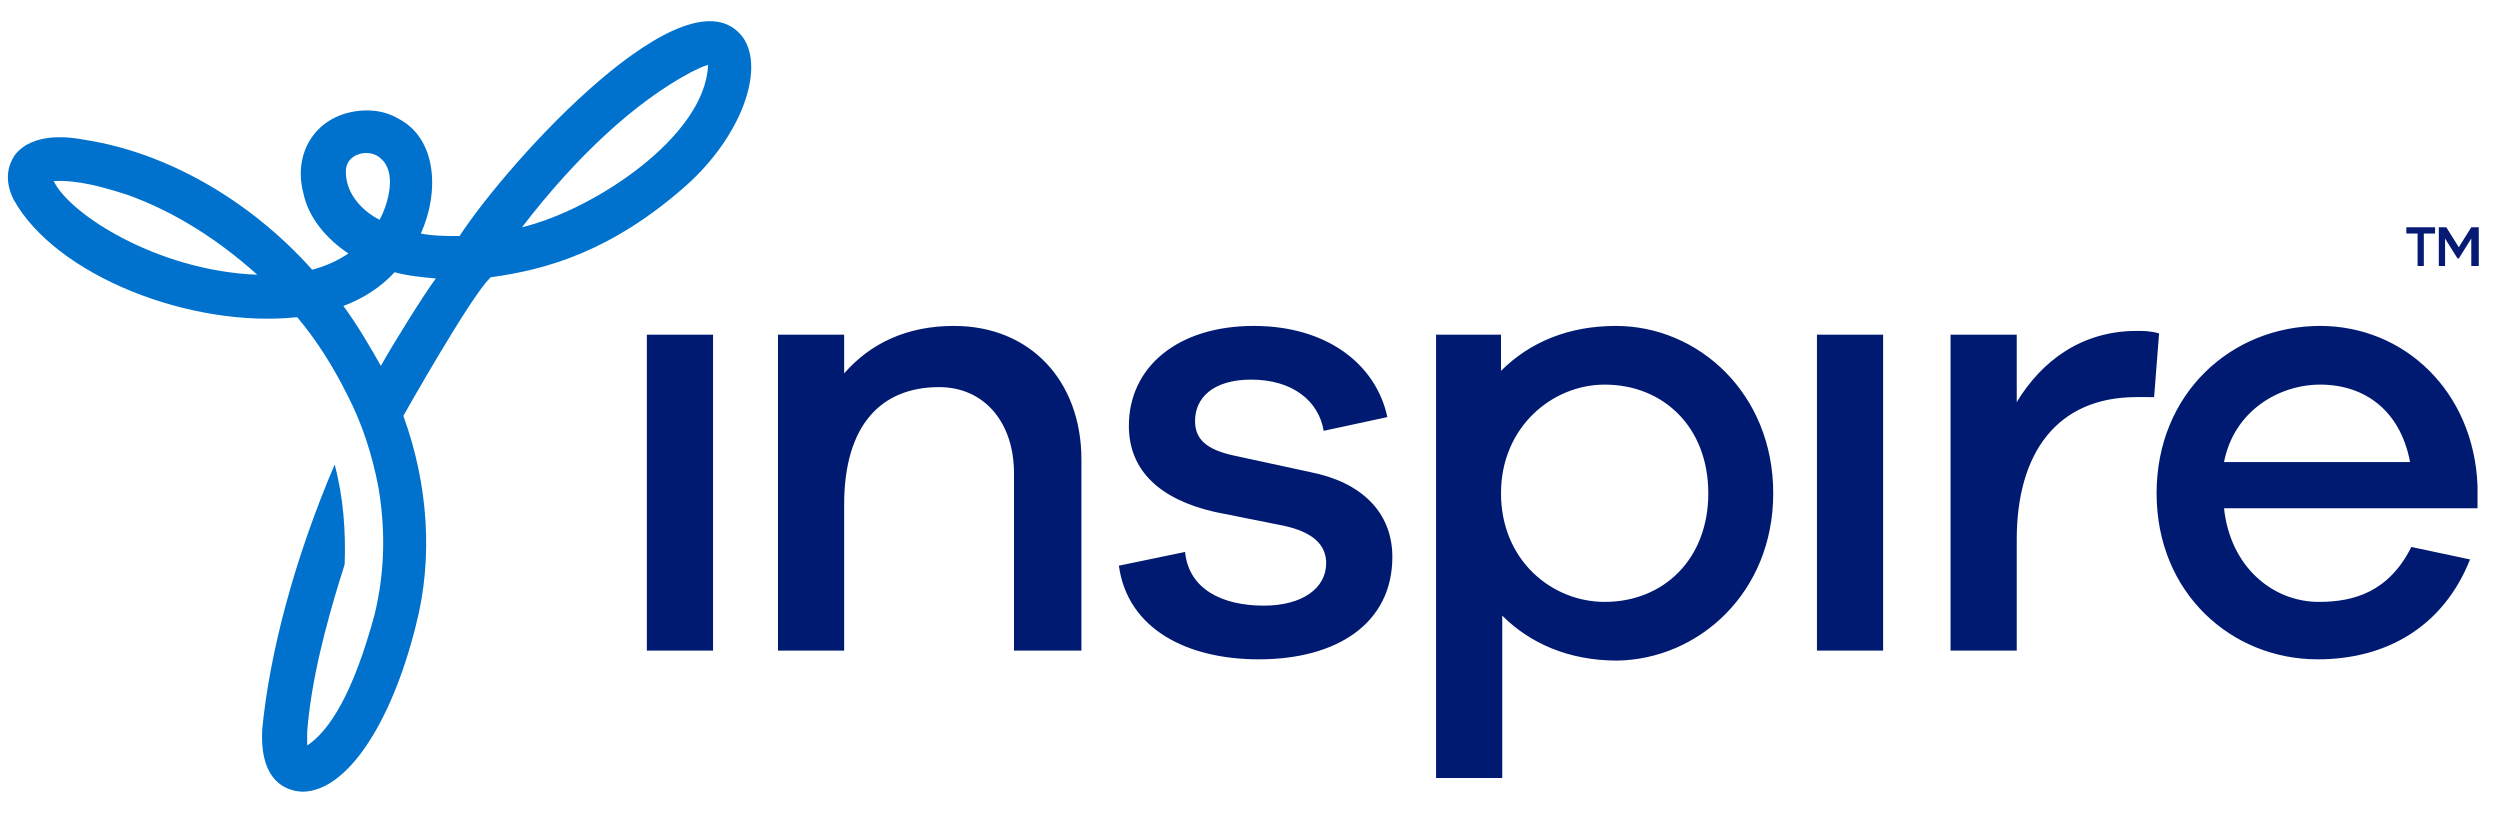
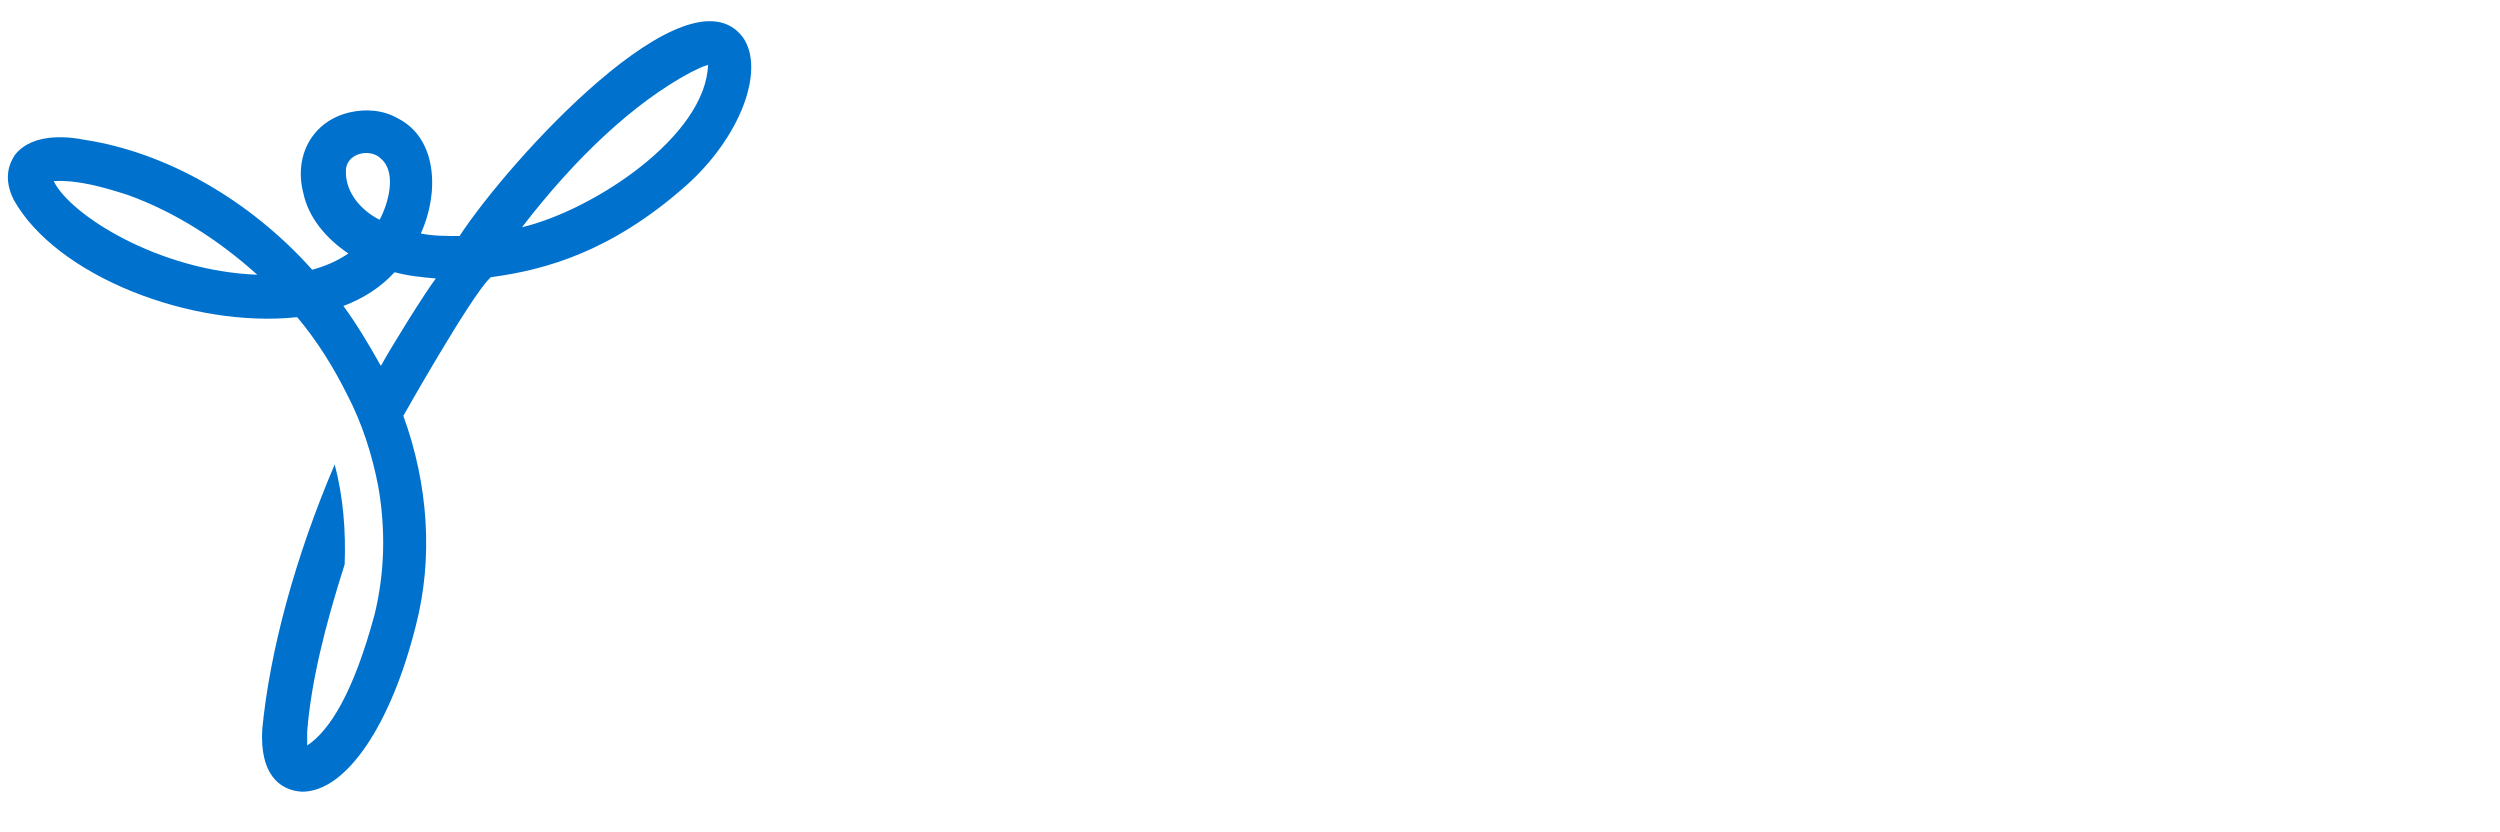
<svg xmlns="http://www.w3.org/2000/svg" xml:space="preserve" style="enable-background:new 0 0 200.2 66.6;" viewBox="0 0 200.2 66.6" y="0px" x="0px" id="Layer_1" version="1.1">
  <style type="text/css">
	.st0{fill:#001A72;}
	.st1{fill:#0072CE;}
	.st2{fill:#061A73;}
</style>
  <g>
-     <path d="M150.8,26.8h-5.3v25.3h5.3V26.8z M51.8,52.1h5.3V26.8h-5.3V52.1z M81.3,52.1h5.3V36.8   c0-6.3-4.1-10.7-10.2-10.7c-3.8,0-6.7,1.4-8.8,3.8v-3.1h-5.3v25.3h5.3V40.4c0-6.4,3-9.4,7.6-9.4c3.6,0,6,2.8,6,6.9V52.1z    M95.7,33.7c0-1.8,1.4-3.3,4.5-3.3c3.3,0,5.4,1.7,5.8,4.1l5.1-1.1c-0.9-4.2-4.8-7.3-10.7-7.3c-6.1,0-10,3.3-10,8   c0,3.6,2.5,5.9,6.9,6.9l5.5,1.1c2.3,0.5,3.4,1.5,3.4,3c0,2-1.9,3.4-5,3.4c-3.3,0-6-1.3-6.3-4.3l-5.3,1.1c0.7,5.1,5.5,7.5,11.2,7.5   c6.3,0,10.7-2.9,10.7-8.2c0-3.6-2.5-6-6.6-6.8l-6-1.3C96.5,36,95.7,35.1,95.7,33.7 M136.8,39.5c0,5.3-3.6,8.7-8.3,8.7   c-4.2,0-8.3-3.3-8.3-8.7c0-5.3,4.1-8.7,8.3-8.7C133.2,30.8,136.8,34.2,136.8,39.5 M142,39.5c0-8-6-13.4-12.6-13.4   c-3.8,0-6.9,1.3-9.2,3.6v-2.9H115v35.5h5.3V49.3c2.2,2.2,5.3,3.6,9.2,3.6C136,52.8,142,47.5,142,39.5 M172.5,31.8l0.4-5.1   c-0.7-0.2-1.2-0.2-1.8-0.2c-4.4,0-7.6,2.4-9.6,5.7v-5.4h-5.3v25.3h5.3v-8.9c0-6.9,3.2-11.4,9.6-11.4   C171.5,31.8,172.1,31.8,172.5,31.8 M193,37h-14.9c0.8-4.1,4.4-6.2,7.7-6.2C189.3,30.8,192.2,32.8,193,37 M198.4,40.7v-1.8   c-0.3-7.6-5.9-12.8-12.6-12.8c-7.1,0-13.1,5.4-13.1,13.4c0,8,6,13.3,12.9,13.3c5.6,0,10.1-2.7,12.2-8l-4.7-1   c-1.8,3.6-4.6,4.4-7.4,4.4c-3.7,0-7.1-2.8-7.6-7.5L198.4,40.7L198.4,40.7z" class="st0" />
    <path d="M30.4,17.6c-1.4-0.7-2.7-2.1-2.7-3.8c-0.1-1.5,1.9-2,2.8-1.1C31.8,13.8,31.1,16.3,30.4,17.6z M41.8,18.2   c4.3-5.6,9-10,13.5-12.4c0.6-0.3,1-0.5,1.4-0.6C56.5,10.9,47.6,16.8,41.8,18.2z M20.6,22c-7.9-0.3-15-4.8-16.3-7.5   c2-0.1,4,0.5,5.9,1.1C14.1,17,17.6,19.3,20.6,22z M30.5,29.3c-0.9-1.6-1.9-3.3-3-4.8c1.6-0.6,3-1.5,4.1-2.7   c1.1,0.3,2.2,0.4,3.3,0.5C34,23.5,31.5,27.5,30.5,29.3z M26.8,37.2c-3.2,7.5-5.2,15-5.8,21.2c-0.2,3.5,1.3,4.9,3.2,5   c3.5,0,7.1-5.3,9.1-13.3c1.4-5.4,1-11.3-1-16.8c0,0,5.3-9.4,6.9-11l0.1-0.1c4.5-0.6,9.7-2.1,15.6-7.3c4.4-3.9,6.4-9.3,4.6-11.9   c-4.4-5.9-18.7,9.8-22.7,15.9c-1.1,0-2.1,0-3.1-0.2c1.5-3.3,1.3-7.6-1.8-9.2c-1.2-0.7-2.6-0.8-3.9-0.5c-3,0.7-4.5,3.5-3.7,6.5   c0.4,1.9,1.8,3.6,3.6,4.8c-0.9,0.6-1.8,1-2.9,1.3C20,16,13.3,12.2,6.8,11.2c-1-0.2-4.1-0.7-5.6,1.2c-0.4,0.6-1,1.8-0.1,3.6   c3.4,6.1,14.2,10.3,22.7,9.4c1.6,1.9,2.9,4,4,6.2c1.2,2.3,2,4.8,2.5,7.4c0.6,3.5,0.5,6.9-0.3,10.2c-1.7,6.3-3.6,9.3-5.4,10.5   c0-0.4,0-0.8,0-1.1c0.3-3.9,1.4-8.4,3-13.4C27.7,42.6,27.5,39.8,26.8,37.2" class="st1" />
  </g>
  <g>
-     <path d="M195,18.7h-0.9v2.6h-0.5v-2.6h-0.9v-0.5h2.3L195,18.7z" class="st2" />
-     <path d="M198.4,21.3h-0.5v-2.2l-1,1.6h-0.1l-1-1.6v2.2h-0.5v-3.1h0.6l1,1.6l1-1.6h0.6V21.3z" class="st2" />
-   </g>
+     </g>
</svg>